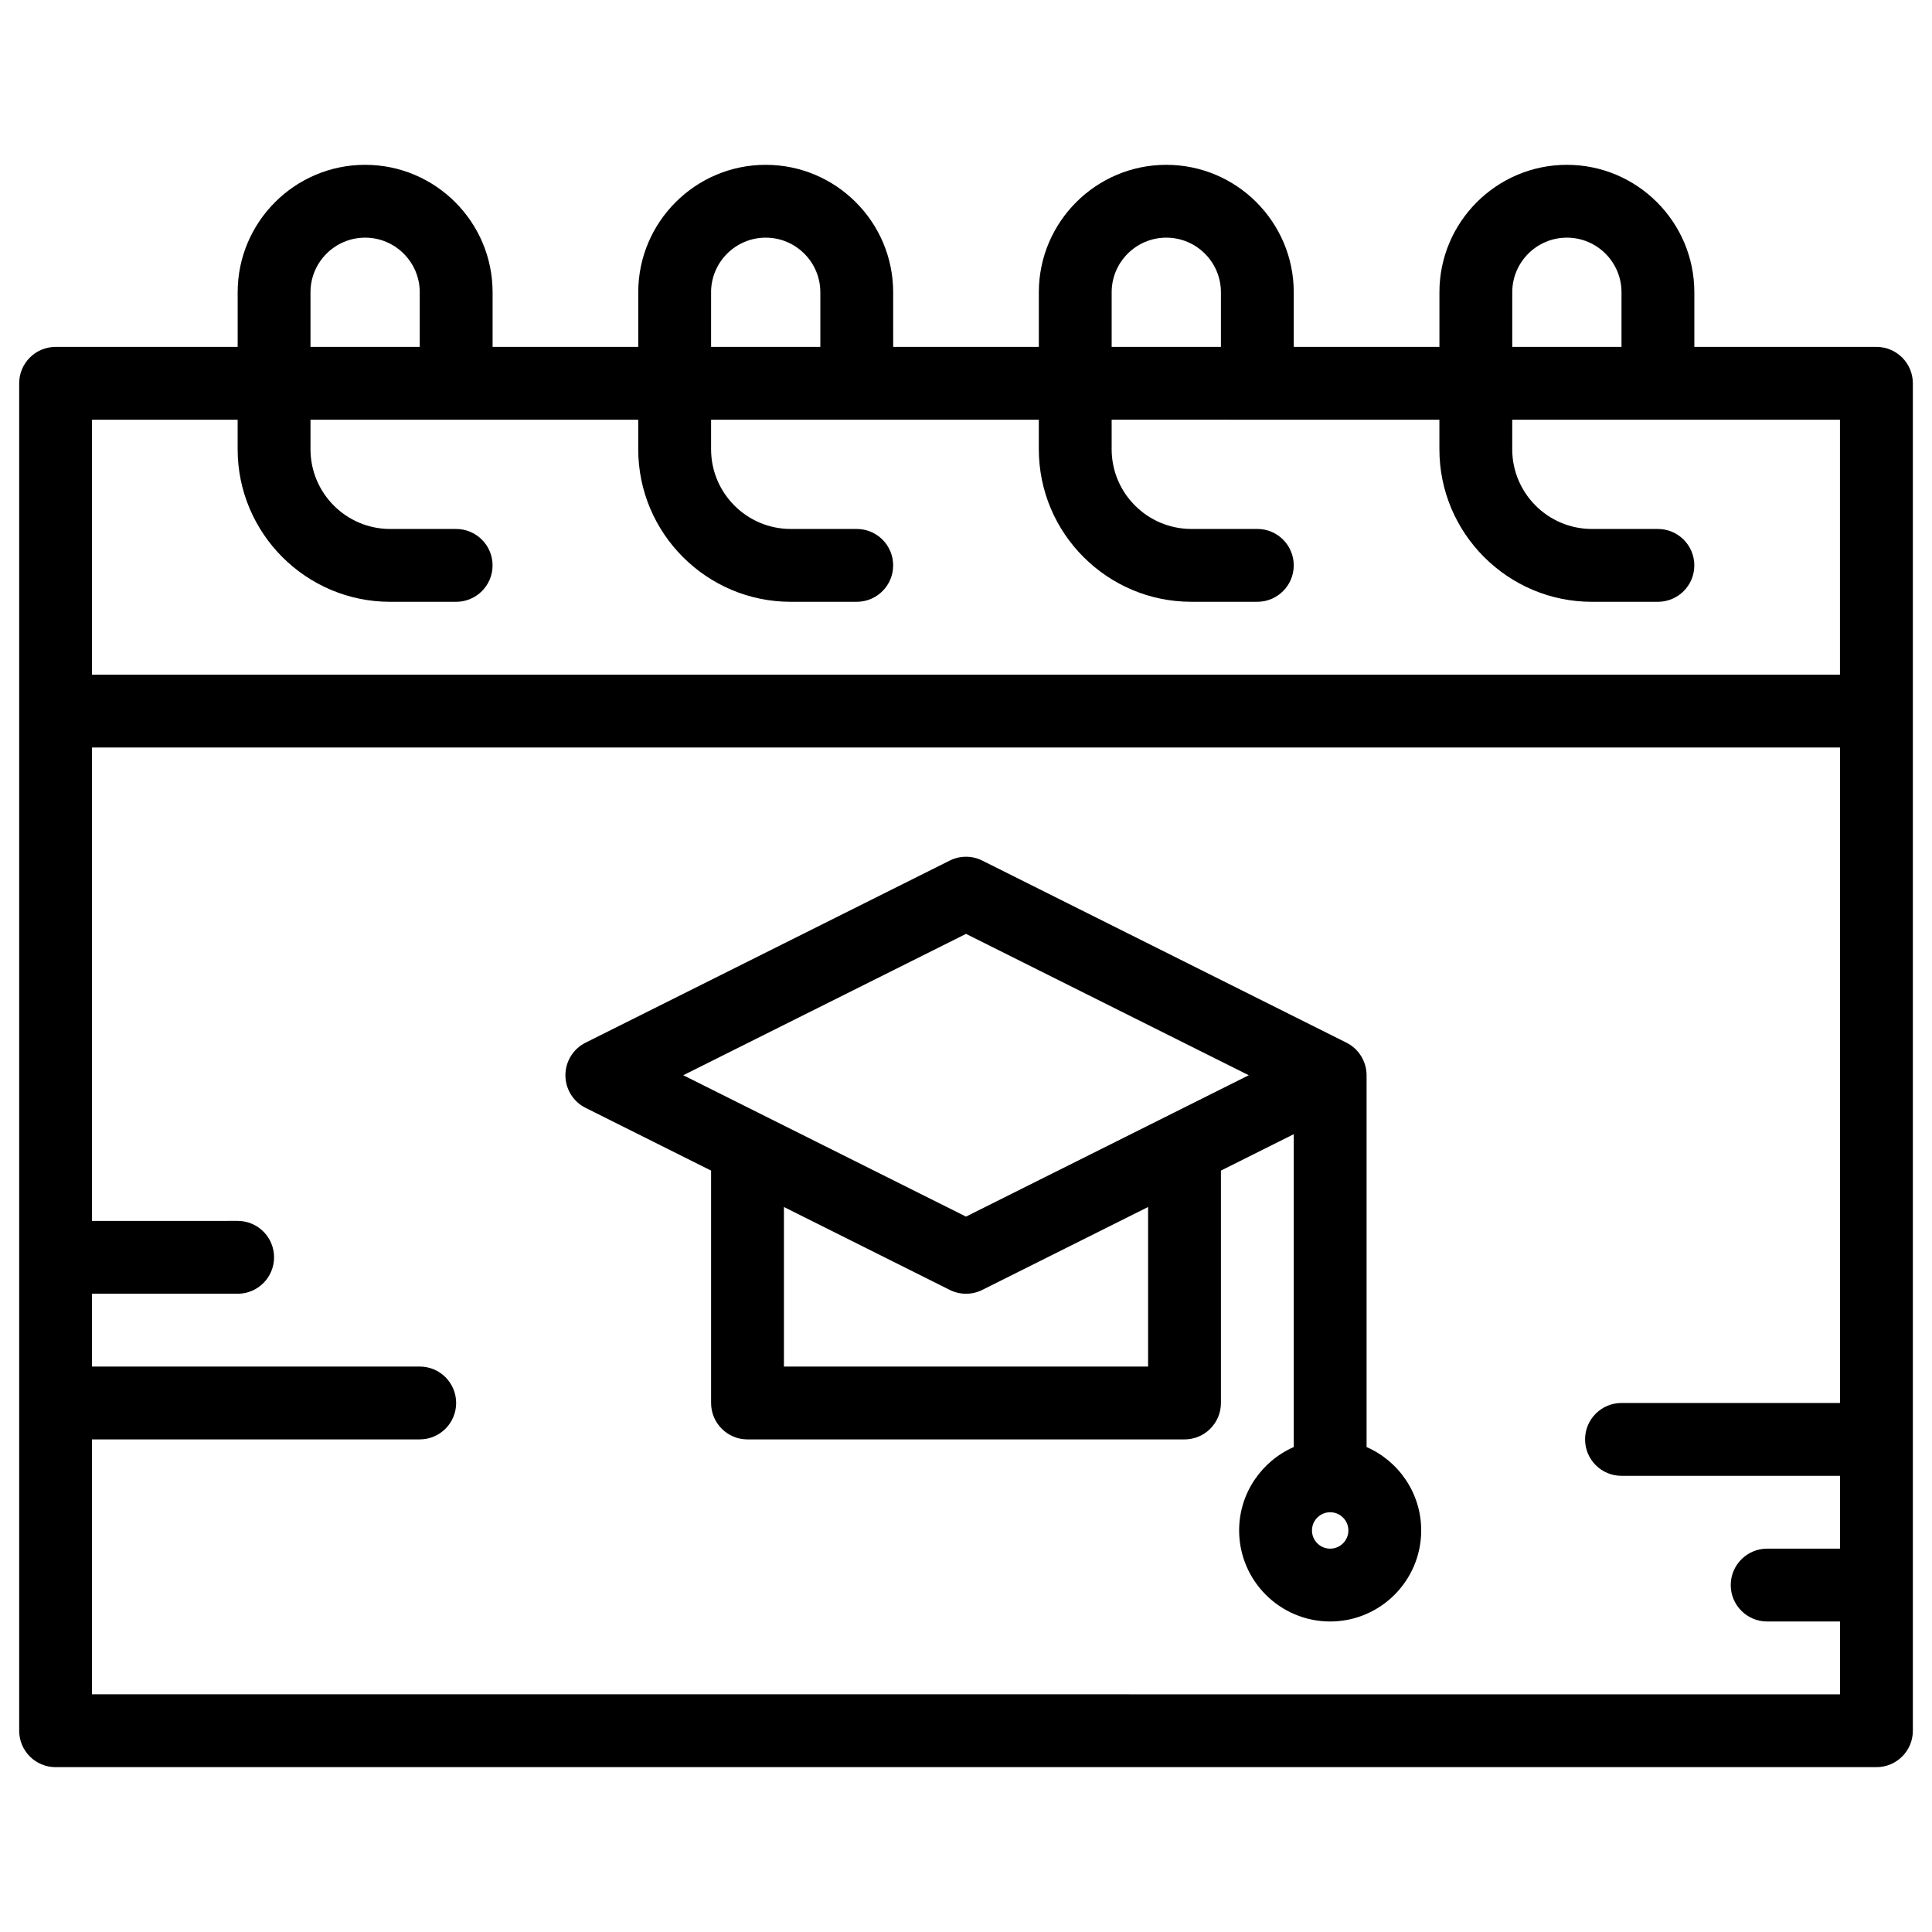
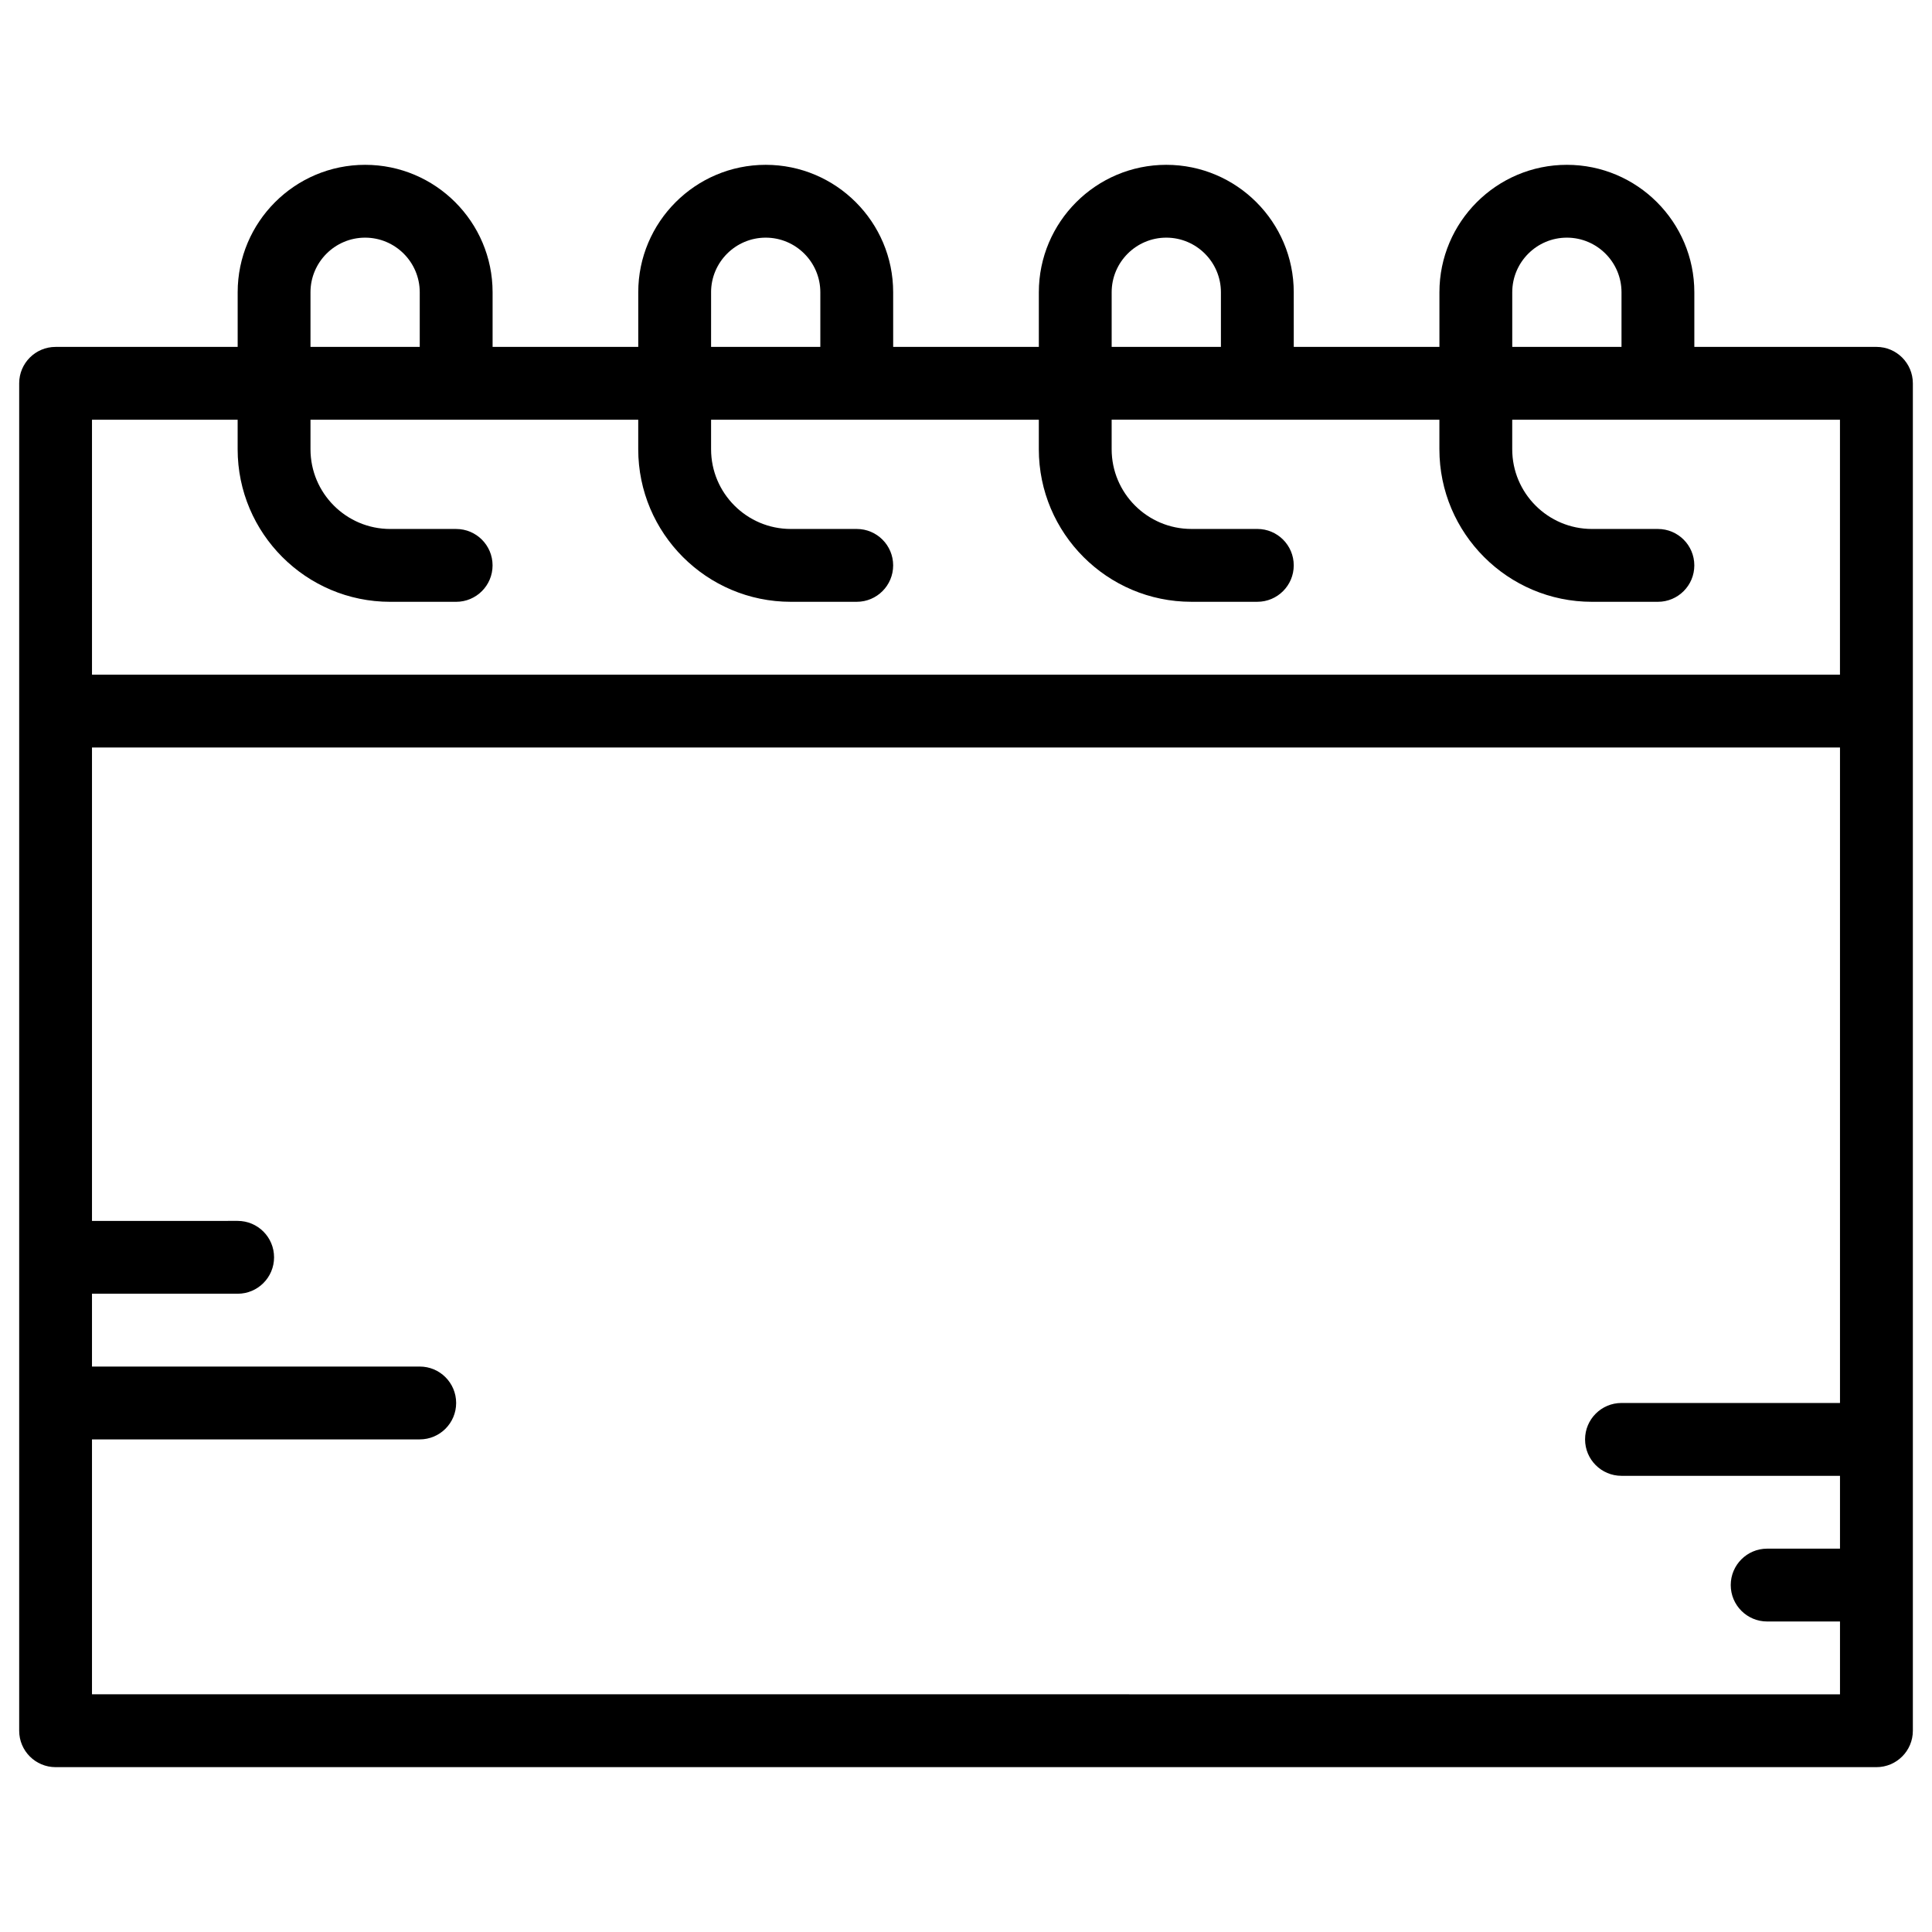
<svg xmlns="http://www.w3.org/2000/svg" fill="#000000" width="800px" height="800px" version="1.1" viewBox="144 144 512 512">
  <g>
-     <path d="m506.16 527.48v-98.527c0-3.543-2.008-6.969-5.336-8.633l-96.508-48.254c-2.715-1.359-5.914-1.359-8.633 0l-96.508 48.254c-3.269 1.637-5.336 4.977-5.336 8.633s2.066 6.996 5.336 8.633l33.27 16.633v61.59c0 5.328 4.32 9.652 9.652 9.652h115.81c5.328 0 9.652-4.32 9.652-9.652v-61.59l19.301-9.652v82.914c-8.512 3.731-14.477 12.234-14.477 22.105 0 13.305 10.824 24.125 24.125 24.125 13.305 0 24.125-10.824 24.125-24.125 0.004-9.875-5.961-18.375-14.473-22.105zm-57.902-21.324h-96.508v-42.289l43.938 21.969c1.359 0.68 2.836 1.02 4.316 1.02s2.957-0.34 4.316-1.02l43.938-21.969zm-48.254-39.742-74.93-37.465 74.93-37.461 74.93 37.465zm96.508 87.996c-2.66 0-4.824-2.164-4.824-4.824 0-2.66 2.164-4.824 4.824-4.824 2.66 0 4.824 2.164 4.824 4.824 0 2.66-2.164 4.824-4.824 4.824z" />
    <path d="m641.27 235.93h-48.254v-14.473c0-18.625-15.152-33.777-33.777-33.777s-33.777 15.152-33.777 33.777v14.477h-38.602l-0.004-14.477c0-18.625-15.152-33.777-33.777-33.777s-33.777 15.152-33.777 33.777v14.477h-38.602l-0.004-14.477c0-18.625-15.152-33.777-33.777-33.777s-33.777 15.152-33.777 33.777v14.477h-38.602v-14.477c0-18.625-15.152-33.777-33.777-33.777-18.625-0.004-33.781 15.148-33.781 33.777v14.477h-48.25c-5.332-0.004-9.652 4.32-9.652 9.648v357.08c0 5.328 4.32 9.652 9.652 9.652h482.54c5.328 0 9.652-4.32 9.652-9.652v-357.08c-0.004-5.328-4.324-9.652-9.652-9.652zm-96.508-14.473c0-7.981 6.492-14.477 14.477-14.477 7.981 0 14.477 6.492 14.477 14.477v14.477h-28.953zm-106.16 0c0-7.981 6.492-14.477 14.477-14.477 7.981 0 14.477 6.492 14.477 14.477v14.477h-28.953zm-106.16 0c0-7.981 6.496-14.477 14.477-14.477s14.477 6.492 14.477 14.477v14.477h-28.953l0.004-14.477zm-106.16 0c0-7.981 6.496-14.477 14.477-14.477s14.477 6.492 14.477 14.477v14.477h-28.953zm-57.906 33.777h38.602v7.828c0 22.289 18.133 40.426 40.426 40.426h17.48c5.332 0 9.652-4.32 9.652-9.652 0-5.332-4.32-9.652-9.652-9.652h-17.48c-11.648 0-21.121-9.477-21.121-21.125v-7.828h86.855v7.828c0 22.289 18.133 40.426 40.426 40.426h17.48c5.332 0 9.652-4.32 9.652-9.652 0-5.332-4.32-9.652-9.652-9.652h-17.48c-11.648 0-21.121-9.477-21.121-21.125v-7.828h86.855v7.828c0 22.289 18.137 40.426 40.426 40.426h17.48c5.328 0 9.652-4.32 9.652-9.652s-4.32-9.652-9.652-9.652h-17.48c-11.648 0-21.125-9.477-21.125-21.125v-7.828l86.855 0.008v7.828c0 22.289 18.137 40.426 40.426 40.426h17.48c5.328 0 9.652-4.32 9.652-9.652 0-5.332-4.32-9.652-9.652-9.652h-17.48c-11.648 0-21.125-9.477-21.125-21.125v-7.828h86.855v67.555l-463.23 0.004zm0 337.78v-67.559h86.855c5.332 0 9.652-4.32 9.652-9.652 0-5.332-4.32-9.652-9.652-9.652l-86.855 0.004v-19.301h38.602c5.332 0 9.652-4.32 9.652-9.652s-4.32-9.652-9.652-9.652l-38.602 0.004v-125.46h463.24v173.71h-57.906c-5.328 0-9.652 4.32-9.652 9.652 0 5.332 4.32 9.652 9.652 9.652h57.906v19.301h-19.301c-5.328 0-9.652 4.32-9.652 9.652 0 5.332 4.32 9.652 9.652 9.652h19.301v19.301l-463.24-0.008z" />
  </g>
</svg>